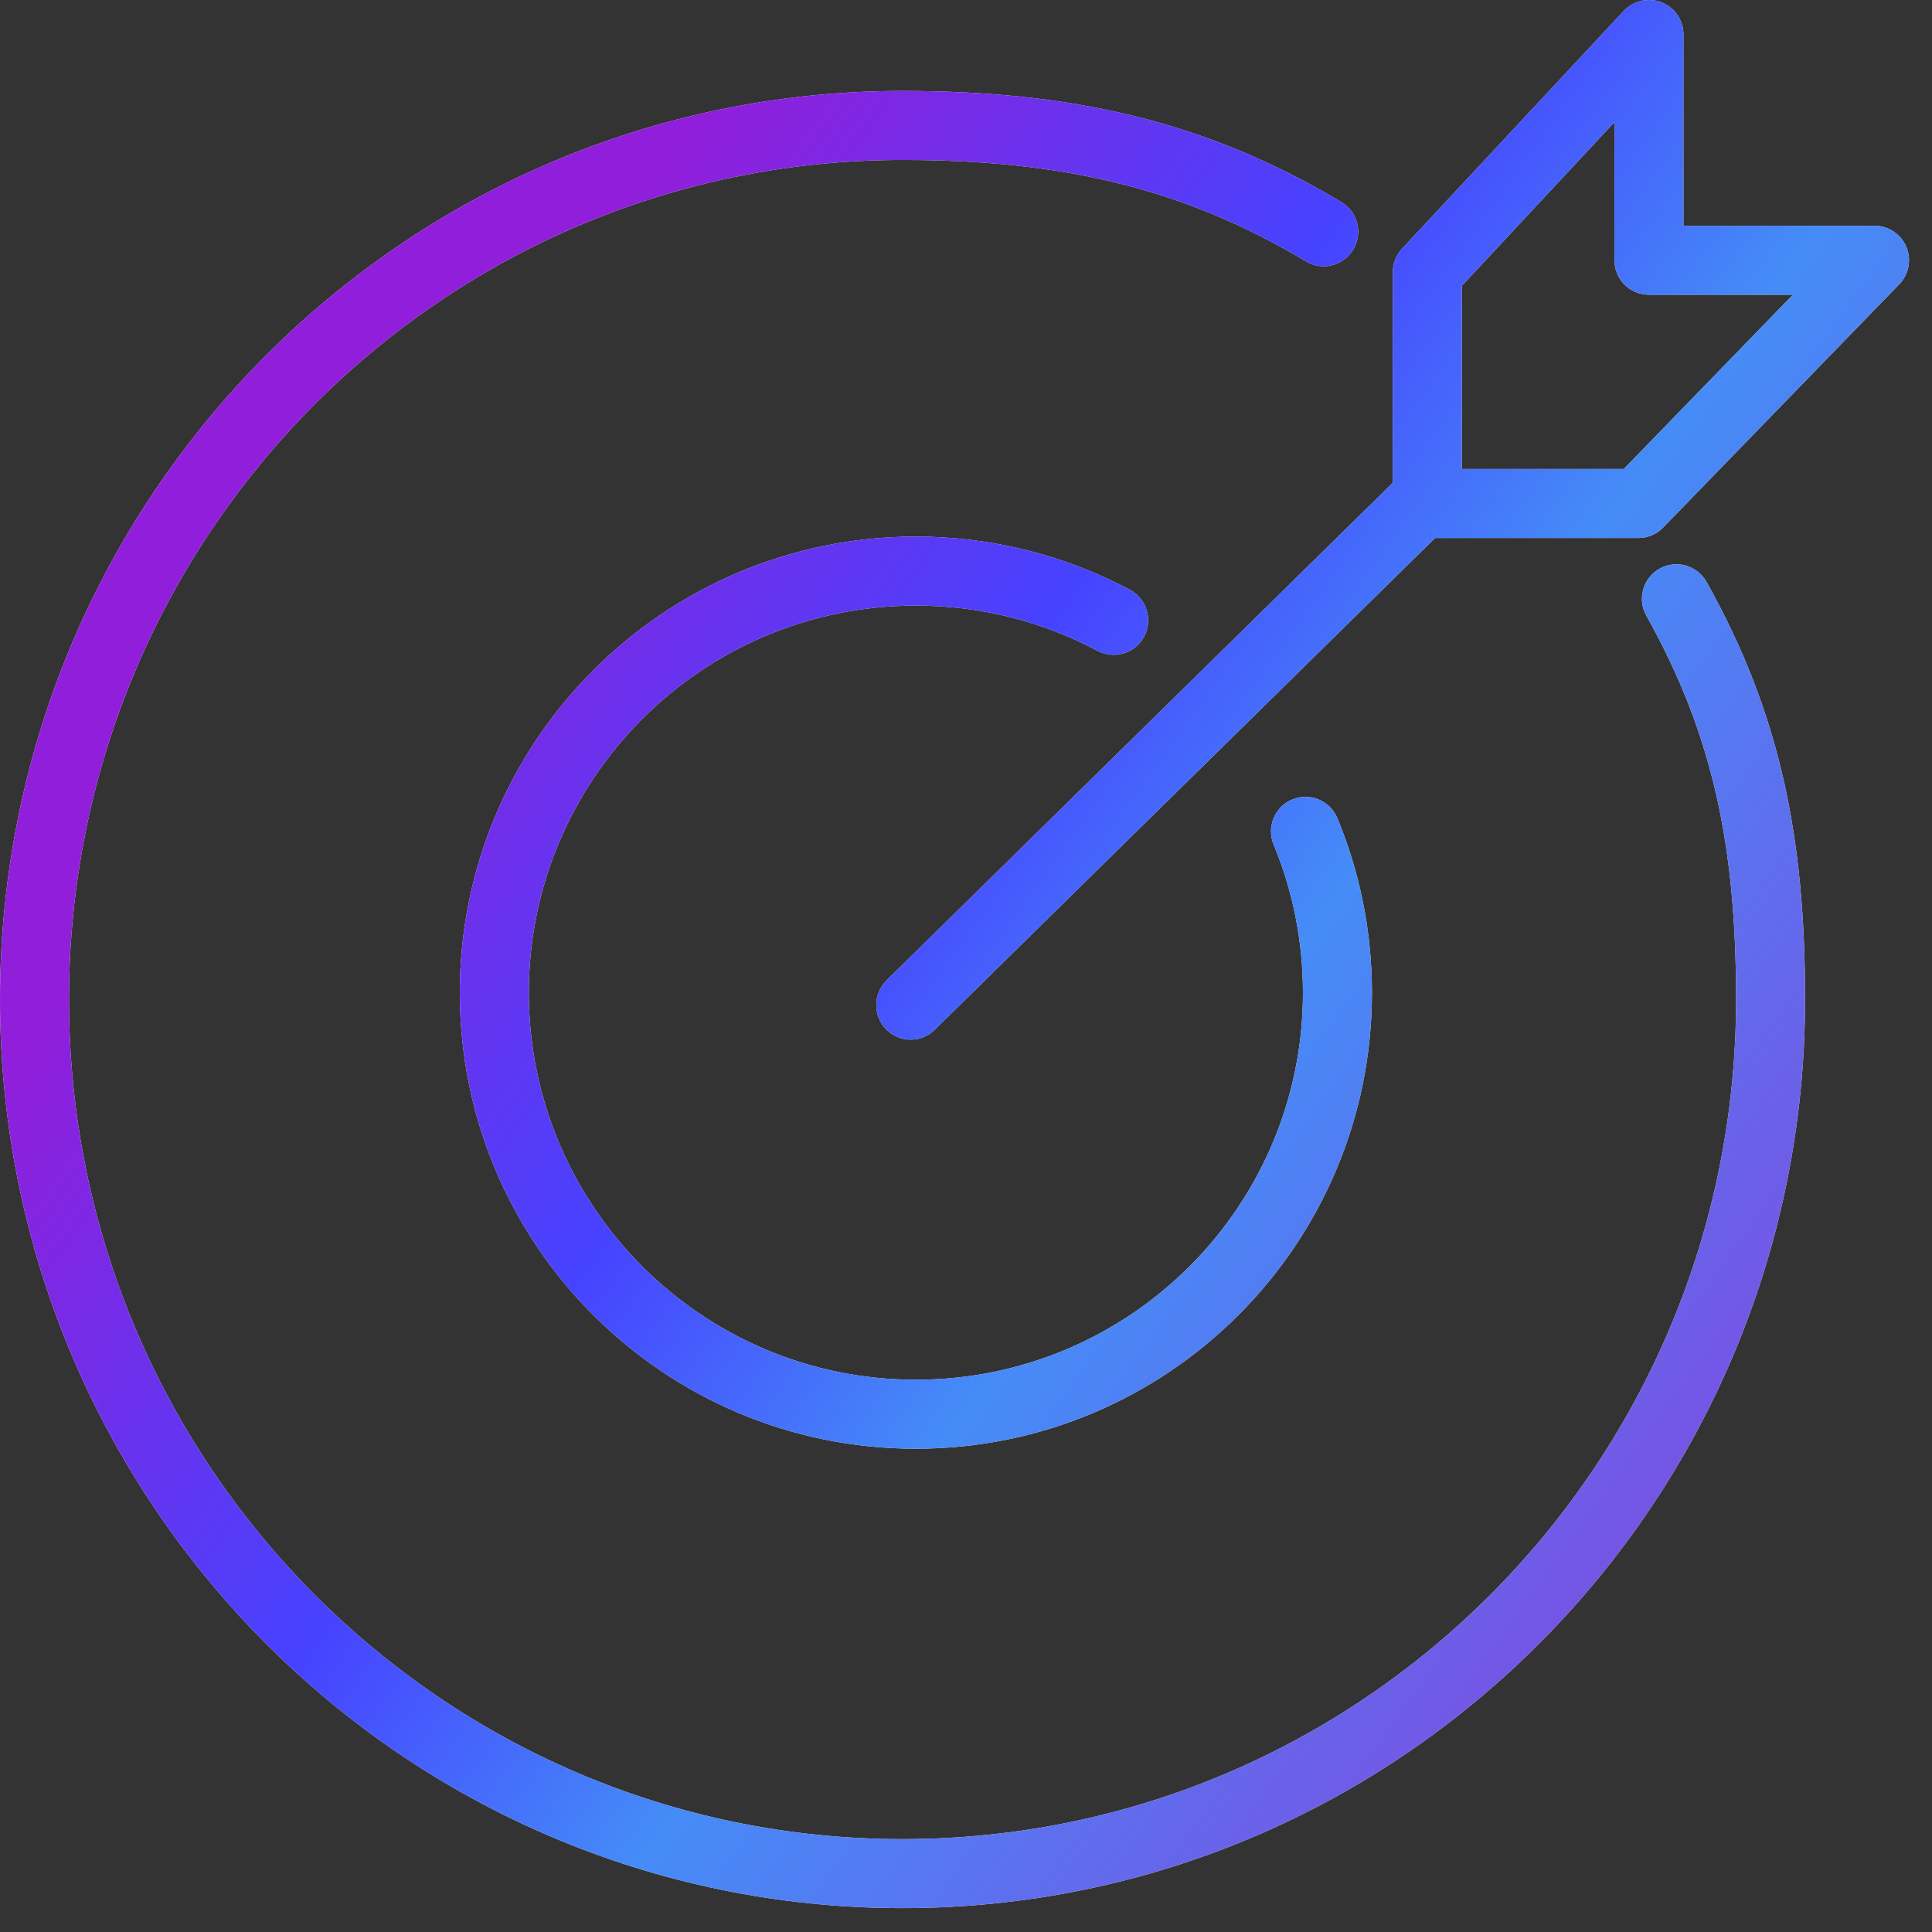
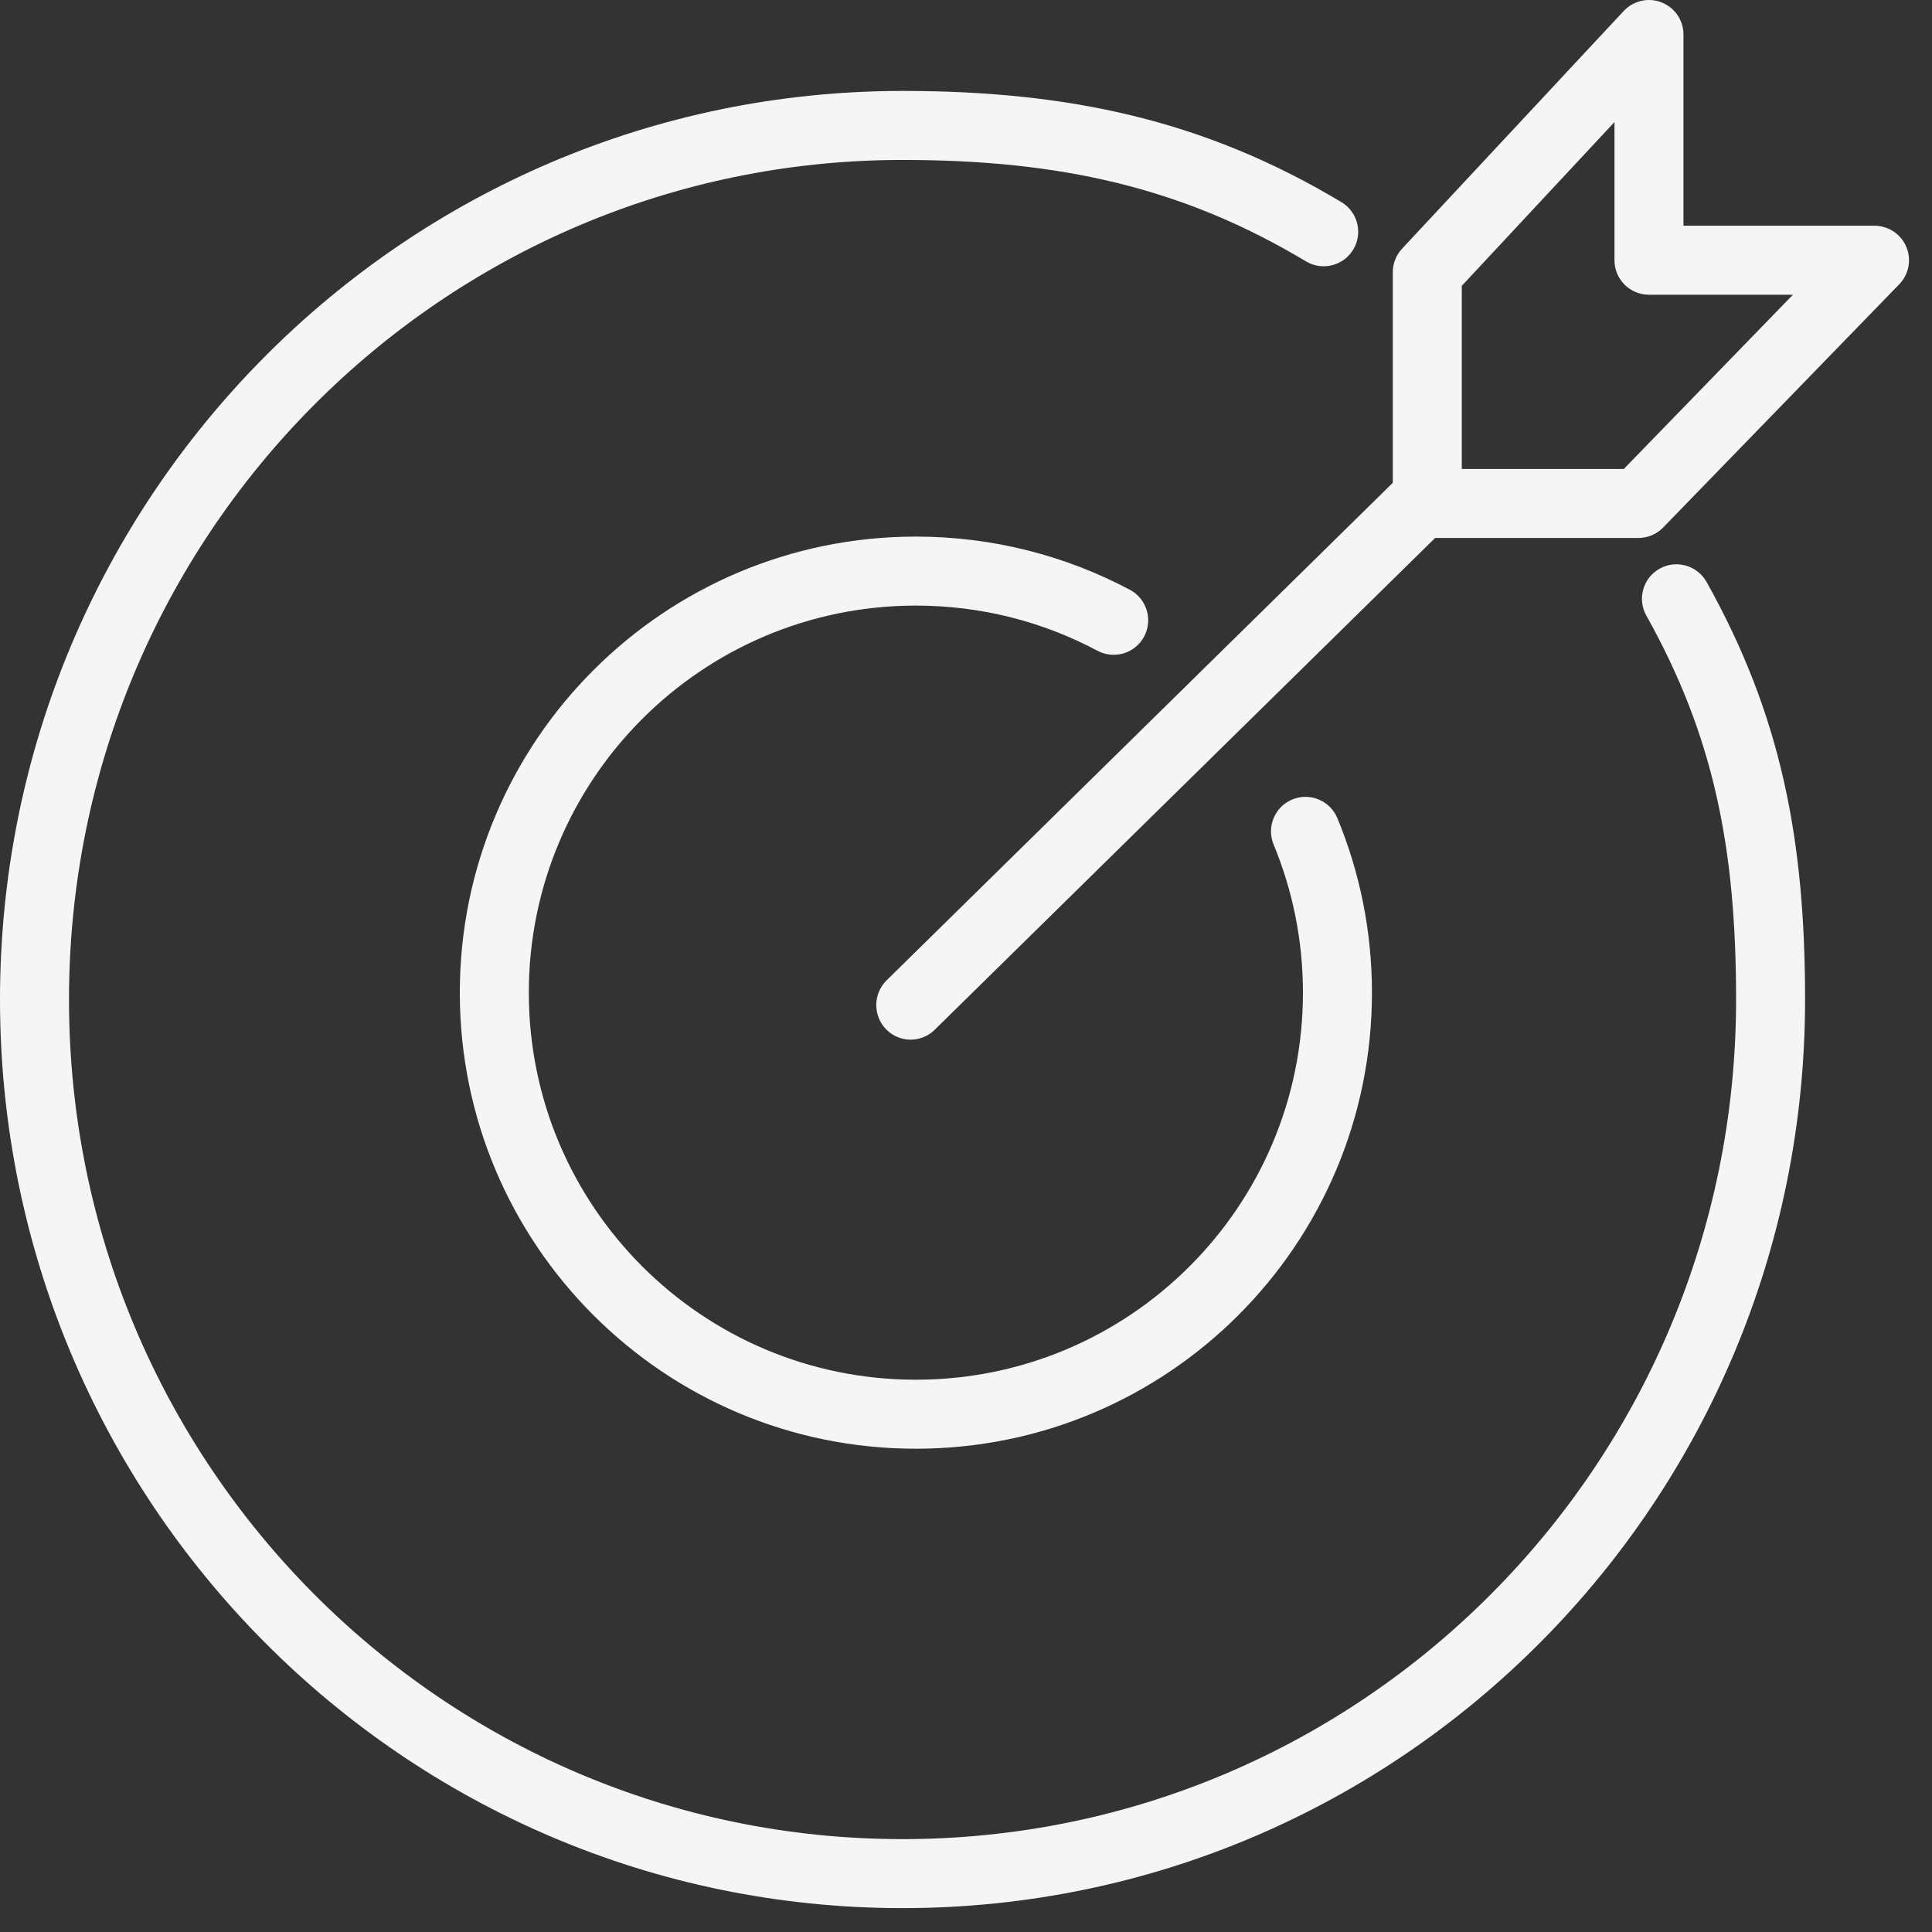
<svg xmlns="http://www.w3.org/2000/svg" width="42" height="42" viewBox="0 0 42 42" fill="none">
  <rect x="0" y="0" width="42" height="42" fill="#333333" stroke="none" />
  <path d="M19.621 1.977C23.248 1.977 26.198 2.617 29.162 4.395C29.517 4.608 29.632 5.069 29.419 5.424C29.206 5.779 28.746 5.895 28.391 5.682C25.71 4.074 23.042 3.477 19.621 3.477C9.618 3.477 1.5 11.644 1.5 21.729C1.5 31.814 9.618 39.981 19.621 39.981C29.624 39.98 37.741 31.814 37.741 21.729C37.741 18.434 37.254 15.997 35.79 13.383C35.588 13.022 35.717 12.565 36.078 12.363C36.439 12.16 36.896 12.29 37.099 12.651C38.719 15.544 39.241 18.25 39.241 21.729C39.241 32.633 30.462 41.48 19.621 41.481C8.78 41.481 0 32.633 0 21.729C0 10.825 8.78 1.977 19.621 1.977ZM19.91 11.665C21.59 11.665 23.175 12.084 24.564 12.822C24.929 13.017 25.067 13.472 24.873 13.837C24.678 14.203 24.224 14.341 23.858 14.147C22.682 13.52 21.338 13.165 19.91 13.165C15.263 13.166 11.496 16.933 11.496 21.58C11.496 26.227 15.264 29.994 19.91 29.994C24.557 29.994 28.325 26.227 28.325 21.58C28.325 20.439 28.098 19.351 27.688 18.361C27.529 17.978 27.71 17.539 28.093 17.38C28.475 17.221 28.915 17.404 29.073 17.786C29.558 18.956 29.825 20.238 29.825 21.58C29.825 27.056 25.386 31.494 19.91 31.494C14.435 31.494 9.996 27.056 9.996 21.58C9.996 16.105 14.435 11.666 19.91 11.665ZM35.298 0.239C35.508 0.014 35.835 -0.061 36.121 0.052C36.408 0.165 36.597 0.442 36.597 0.75V4.907H40.75C41.051 4.908 41.324 5.088 41.441 5.365C41.559 5.643 41.498 5.964 41.288 6.18L36.155 11.468C36.014 11.613 35.82 11.695 35.617 11.695H31.198L20.319 22.387C20.024 22.677 19.55 22.672 19.262 22.375C18.974 22.078 18.98 21.601 19.275 21.311L30.278 10.496V5.918C30.278 5.728 30.35 5.545 30.48 5.406L35.298 0.239ZM31.778 6.214V10.195H35.3L38.977 6.407H35.847C35.432 6.407 35.097 6.072 35.097 5.657V2.654L31.778 6.214Z" fill="#F5F5F5" />
-   <path d="M19.621 1.977C23.248 1.977 26.198 2.617 29.162 4.395C29.517 4.608 29.632 5.069 29.419 5.424C29.206 5.779 28.746 5.895 28.391 5.682C25.71 4.074 23.042 3.477 19.621 3.477C9.618 3.477 1.5 11.644 1.5 21.729C1.5 31.814 9.618 39.981 19.621 39.981C29.624 39.98 37.741 31.814 37.741 21.729C37.741 18.434 37.254 15.997 35.79 13.383C35.588 13.022 35.717 12.565 36.078 12.363C36.439 12.16 36.896 12.29 37.099 12.651C38.719 15.544 39.241 18.25 39.241 21.729C39.241 32.633 30.462 41.48 19.621 41.481C8.78 41.481 0 32.633 0 21.729C0 10.825 8.78 1.977 19.621 1.977ZM19.91 11.665C21.59 11.665 23.175 12.084 24.564 12.822C24.929 13.017 25.067 13.472 24.873 13.837C24.678 14.203 24.224 14.341 23.858 14.147C22.682 13.52 21.338 13.165 19.91 13.165C15.263 13.166 11.496 16.933 11.496 21.58C11.496 26.227 15.264 29.994 19.91 29.994C24.557 29.994 28.325 26.227 28.325 21.58C28.325 20.439 28.098 19.351 27.688 18.361C27.529 17.978 27.71 17.539 28.093 17.38C28.475 17.221 28.915 17.404 29.073 17.786C29.558 18.956 29.825 20.238 29.825 21.58C29.825 27.056 25.386 31.494 19.91 31.494C14.435 31.494 9.996 27.056 9.996 21.58C9.996 16.105 14.435 11.666 19.91 11.665ZM35.298 0.239C35.508 0.014 35.835 -0.061 36.121 0.052C36.408 0.165 36.597 0.442 36.597 0.75V4.907H40.75C41.051 4.908 41.324 5.088 41.441 5.365C41.559 5.643 41.498 5.964 41.288 6.18L36.155 11.468C36.014 11.613 35.82 11.695 35.617 11.695H31.198L20.319 22.387C20.024 22.677 19.55 22.672 19.262 22.375C18.974 22.078 18.98 21.601 19.275 21.311L30.278 10.496V5.918C30.278 5.728 30.35 5.545 30.48 5.406L35.298 0.239ZM31.778 6.214V10.195H35.3L38.977 6.407H35.847C35.432 6.407 35.097 6.072 35.097 5.657V2.654L31.778 6.214Z" fill="url(#paint0_linear_5020_49613)" />
  <defs>
    <linearGradient id="paint0_linear_5020_49613" x1="-2.82982e-06" y1="83.965" x2="-30.784" y2="61.815" gradientUnits="userSpaceOnUse">
      <stop stop-color="#7752E4" />
      <stop offset="0.372" stop-color="#458CF7" />
      <stop offset="0.596" stop-color="#4643FF" />
      <stop offset="0.932" stop-color="#911EDA" />
    </linearGradient>
  </defs>
</svg>